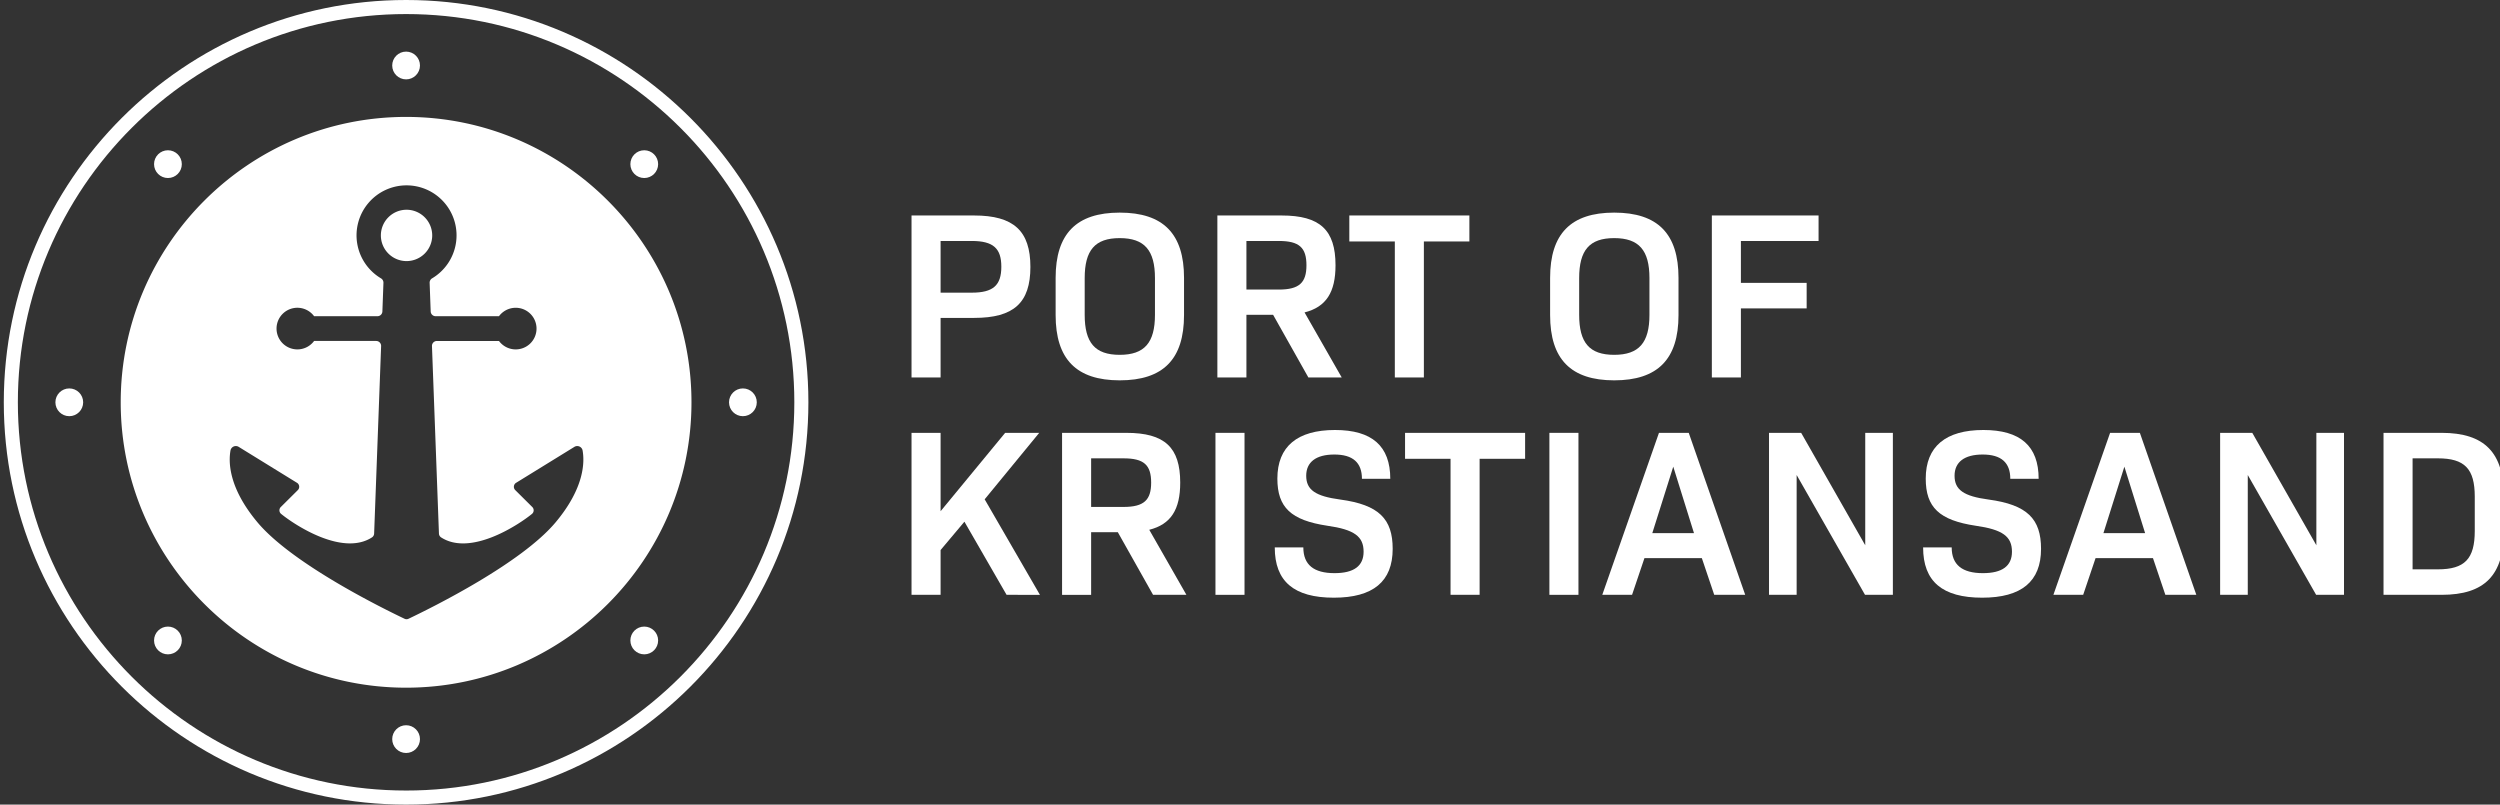
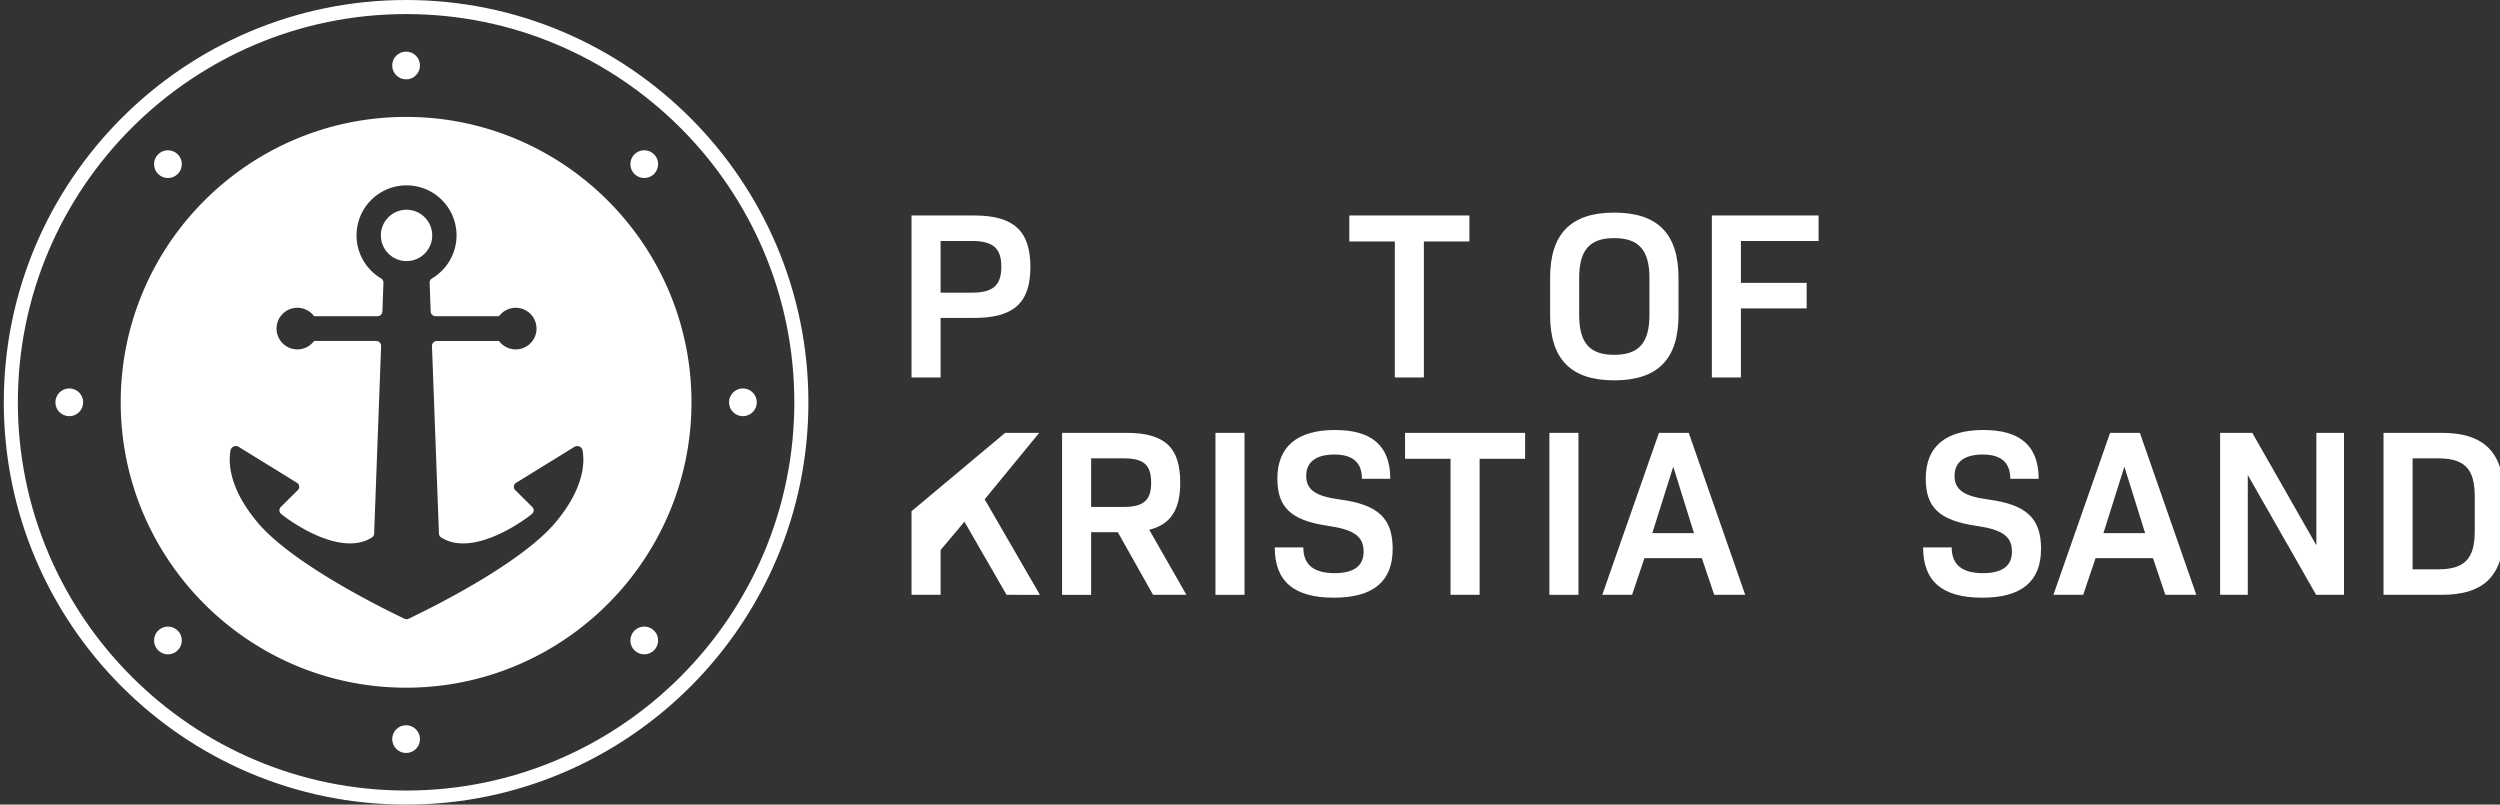
<svg xmlns="http://www.w3.org/2000/svg" width="1283" height="412.92" viewBox="0 0 1283 412.92">
  <rect x="0" y="0" width="1283" height="412.92" fill="#333333" stroke="none" />
  <defs>
    <clipPath id="clip-Artboard_3">
      <rect width="1283" height="412.92" />
    </clipPath>
  </defs>
  <g id="Artboard_3" data-name="Artboard – 3" clip-path="url(#clip-Artboard_3)">
    <g id="Group_3430" data-name="Group 3430" transform="translate(-198.804 -226.772)">
      <g id="Group_3426" data-name="Group 3426" transform="translate(666.599 335.89)">
        <path id="Path_2840" data-name="Path 2840" d="M421.657,291.137c0,18.456-8.56,26.156-28.854,26.156H375.568V347.86H360.651V264.73H392.8C413.1,264.73,421.657,272.672,421.657,291.137Zm-14.917-.125c0-9.41-4.154-13.2-15.161-13.2H375.568v26.526h16.012C402.586,304.337,406.741,300.547,406.741,291.012Z" transform="translate(-360.651 -263.262)" fill="#fff" />
-         <path id="Path_2841" data-name="Path 2841" d="M386.035,316.8V297.721c0-22.617,10.634-33.5,32.886-33.5,22.375,0,33.009,10.878,33.009,33.5V316.8c0,22.614-10.634,33.5-33.009,33.5C396.669,350.29,386.035,339.409,386.035,316.8Zm50.978-.122V297.846c0-14.3-5.378-20.539-18.092-20.539s-17.97,6.235-17.97,20.539v18.826c0,14.3,5.259,20.536,17.97,20.536S437.013,330.977,437.013,316.673Z" transform="translate(-312.082 -264.226)" fill="#fff" />
-         <path id="Path_2842" data-name="Path 2842" d="M443.133,315.708h-13.7V347.86H414.526V264.73h33.006c19.683,0,27.628,7.455,27.628,25.55,0,13.812-4.766,21.393-15.893,24.2l19.074,33.376H461.227Zm-13.7-12.959h16.63c10.514,0,14.179-3.546,14.179-12.469,0-9.046-3.665-12.469-14.179-12.469h-16.63Z" transform="translate(-257.567 -263.262)" fill="#fff" />
        <path id="Path_2843" data-name="Path 2843" d="M499.387,278.056H476.033v69.8H461.123v-69.8H437.769V264.73h61.618Z" transform="translate(-213.095 -263.262)" fill="#fff" />
        <path id="Path_2844" data-name="Path 2844" d="M473.14,316.8V297.721c0-22.617,10.634-33.5,32.883-33.5,22.372,0,33.009,10.878,33.009,33.5V316.8c0,22.614-10.637,33.5-33.009,33.5C483.774,350.29,473.14,339.409,473.14,316.8Zm50.978-.122V297.846c0-14.3-5.381-20.539-18.1-20.539s-17.97,6.235-17.97,20.539v18.826c0,14.3,5.256,20.536,17.97,20.536S524.118,330.977,524.118,316.673Z" transform="translate(-145.416 -264.226)" fill="#fff" />
        <path id="Path_2845" data-name="Path 2845" d="M516.541,277.811v21.512h33.743V312.4H516.541V347.86H501.63V264.73H556.4v13.081Z" transform="translate(-90.904 -263.262)" fill="#fff" />
-         <path id="Path_2846" data-name="Path 2846" d="M387.795,348.619l-12.227,14.544v22.987H360.651v-83.13h14.917v40.219L408.7,303.019h17.483l-27.995,34.107,28.362,49.024H409.43Z" transform="translate(-360.651 -190)" fill="#fff" />
+         <path id="Path_2846" data-name="Path 2846" d="M387.795,348.619l-12.227,14.544v22.987H360.651v-83.13v40.219L408.7,303.019h17.483l-27.995,34.107,28.362,49.024H409.43Z" transform="translate(-360.651 -190)" fill="#fff" />
        <path id="Path_2847" data-name="Path 2847" d="M415.778,354H402.086v32.152H387.169v-83.13h33.006c19.683,0,27.631,7.455,27.631,25.55,0,13.812-4.769,21.393-15.892,24.2l19.071,33.376H433.868Zm-13.693-12.959h16.621c10.517,0,14.182-3.546,14.182-12.469,0-9.046-3.665-12.469-14.182-12.469H402.086Z" transform="translate(-309.912 -190)" fill="#fff" />
        <path id="Path_2848" data-name="Path 2848" d="M414.19,303.019H429.1v83.13H414.19Z" transform="translate(-258.21 -190)" fill="#fff" />
        <path id="Path_2849" data-name="Path 2849" d="M424.636,362.784H439.3c0,8.924,5.384,13.2,16.018,13.2,9.9,0,14.911-3.665,14.911-11,0-7.825-4.763-11.365-18.579-13.326-18.707-2.808-25.676-9.41-25.676-24.2,0-16.5,10.273-24.941,29.586-24.941,18.951,0,28.362,8.192,28.362,25.061H469.377c0-8.312-4.644-12.472-14.179-12.472-9.41,0-14.424,3.916-14.424,10.884,0,7.211,4.644,10.514,17.483,12.225,19.8,2.686,26.894,9.906,26.894,25.3,0,16.752-10.022,25.064-30.2,25.064C434.542,388.579,424.636,380.267,424.636,362.784Z" transform="translate(-238.223 -190.964)" fill="#fff" />
        <path id="Path_2850" data-name="Path 2850" d="M509.2,316.345H485.851v69.8H470.935v-69.8H447.587V303.019H509.2Z" transform="translate(-194.309 -190)" fill="#fff" />
        <path id="Path_2851" data-name="Path 2851" d="M473.014,303.019h14.911v83.13H473.014Z" transform="translate(-145.657 -190)" fill="#fff" />
        <path id="Path_2852" data-name="Path 2852" d="M533.427,367.323H503.964l-6.354,18.826H482.329l29.093-83.13H526.7l28.98,83.13h-15.9ZM508,354.484h21.393l-10.634-34.107Z" transform="translate(-127.834 -190)" fill="#fff" />
-         <path id="Path_2853" data-name="Path 2853" d="M575.266,303.019v83.13h-14.3l-35.086-61.493v61.493H511.7v-83.13h16.5l32.883,57.7v-57.7Z" transform="translate(-71.638 -190)" fill="#fff" />
        <path id="Path_2854" data-name="Path 2854" d="M538.845,362.784h14.669c0,8.924,5.381,13.2,16.015,13.2,9.9,0,14.911-3.665,14.911-11,0-7.825-4.763-11.365-18.576-13.326-18.707-2.808-25.676-9.41-25.676-24.2,0-16.5,10.269-24.941,29.585-24.941,18.949,0,28.362,8.192,28.362,25.061H583.586c0-8.312-4.647-12.472-14.182-12.472-9.41,0-14.424,3.916-14.424,10.884,0,7.211,4.647,10.514,17.483,12.225,19.8,2.686,26.9,9.906,26.9,25.3,0,16.752-10.025,25.064-30.2,25.064C548.748,388.579,538.845,380.267,538.845,362.784Z" transform="translate(-19.697 -190.964)" fill="#fff" />
        <path id="Path_2855" data-name="Path 2855" d="M612.9,367.323H583.432l-6.357,18.826H561.794l29.1-83.13h15.278l28.974,83.13H619.252Zm-25.428-12.839h21.393l-10.64-34.107Z" transform="translate(24.213 -190)" fill="#fff" />
        <path id="Path_2856" data-name="Path 2856" d="M654.737,303.019v83.13h-14.3l-35.086-61.493v61.493H591.164v-83.13h16.5l32.889,57.7v-57.7Z" transform="translate(80.409 -190)" fill="#fff" />
        <path id="Path_2857" data-name="Path 2857" d="M681.684,335.538v18.089c0,22.375-9.78,32.522-31.907,32.522h-29.83v-83.13h29.83C671.9,303.019,681.684,313.286,681.684,335.538Zm-14.911.245c0-14.3-5.139-19.683-18.951-19.683H634.863v56.968h12.959c13.812,0,18.951-5.378,18.951-19.683Z" transform="translate(135.482 -190)" fill="#fff" />
      </g>
      <g id="Group_3429" data-name="Group 3429" transform="translate(200.752 226.772)">
        <g id="Group_3427" data-name="Group 3427">
          <path id="Path_2858" data-name="Path 2858" d="M407.212,226.772c-113.843,0-206.46,92.617-206.46,206.46s92.617,206.46,206.46,206.46,206.46-92.619,206.46-206.46S521.052,226.772,407.212,226.772Zm0,405.7c-109.861,0-199.241-89.38-199.241-199.244s89.38-199.238,199.241-199.238,199.241,89.377,199.241,199.238S517.073,632.476,407.212,632.476Z" transform="translate(-200.752 -226.772)" fill="#fff" />
        </g>
        <g id="Group_3428" data-name="Group 3428" transform="translate(60.001 60.001)">
          <path id="Path_2859" data-name="Path 2859" d="M280.351,263.719a13.174,13.174,0,1,0,13.174,13.174A13.191,13.191,0,0,0,280.351,263.719Z" transform="translate(-133.662 -216.079)" fill="#fff" />
          <path id="Path_2860" data-name="Path 2860" d="M367.806,247.367c-80.759,0-146.459,65.7-146.459,146.459s65.7,146.462,146.459,146.462,146.459-65.7,146.459-146.462S448.562,247.367,367.806,247.367ZM444.573,455.38c-17.547,20.985-62.746,43.453-75.495,49.525a2.39,2.39,0,0,1-2.089,0c-12.746-6.072-57.944-28.54-75.495-49.525-14.835-17.74-14.9-30.987-13.772-37.012a2.8,2.8,0,0,1,4.239-1.634l29.772,18.357a2.4,2.4,0,0,1,.487,3.817l-8.688,8.632a2.382,2.382,0,0,0,.186,3.6c6.811,5.55,31.424,21.859,46.6,12a2.478,2.478,0,0,0,1.087-2l3.581-96.168a2.53,2.53,0,0,0-2.529-2.622H320.591a10.684,10.684,0,1,1,0-12.708h32.522a2.528,2.528,0,0,0,2.526-2.435l.542-14.721a2.576,2.576,0,0,0-1.288-2.293,25.662,25.662,0,1,1,26.287,0,2.594,2.594,0,0,0-1.294,2.3l.542,14.718a2.531,2.531,0,0,0,2.529,2.435h32.519a10.682,10.682,0,1,1,0,12.708H383.611a2.527,2.527,0,0,0-2.526,2.622l3.578,96.168a2.481,2.481,0,0,0,1.09,2c15.173,9.862,39.788-6.447,46.6-12a2.382,2.382,0,0,0,.189-3.6l-8.691-8.632a2.4,2.4,0,0,1,.487-3.817l29.775-18.357a2.8,2.8,0,0,1,4.239,1.634C459.473,424.393,459.411,437.64,444.573,455.38Z" transform="translate(-221.347 -247.367)" fill="#fff" />
        </g>
        <circle id="Ellipse_124" data-name="Ellipse 124" cx="7.124" cy="7.124" r="7.124" transform="translate(26.485 199.338)" fill="#fff" />
        <circle id="Ellipse_125" data-name="Ellipse 125" cx="7.124" cy="7.124" r="7.124" transform="translate(372.186 199.338)" fill="#fff" />
        <circle id="Ellipse_126" data-name="Ellipse 126" cx="7.124" cy="7.124" r="7.124" transform="translate(199.336 372.188)" fill="#fff" />
        <circle id="Ellipse_127" data-name="Ellipse 127" cx="7.124" cy="7.124" r="7.124" transform="translate(199.335 26.488)" fill="#fff" />
        <circle id="Ellipse_128" data-name="Ellipse 128" cx="7.124" cy="7.124" r="7.124" transform="translate(77.112 321.561)" fill="#fff" />
        <circle id="Ellipse_129" data-name="Ellipse 129" cx="7.124" cy="7.124" r="7.124" transform="translate(321.559 77.114)" fill="#fff" />
        <circle id="Ellipse_130" data-name="Ellipse 130" cx="7.124" cy="7.124" r="7.124" transform="translate(321.559 321.561)" fill="#fff" />
        <circle id="Ellipse_131" data-name="Ellipse 131" cx="7.124" cy="7.124" r="7.124" transform="translate(77.112 77.114)" fill="#fff" />
      </g>
    </g>
  </g>
</svg>